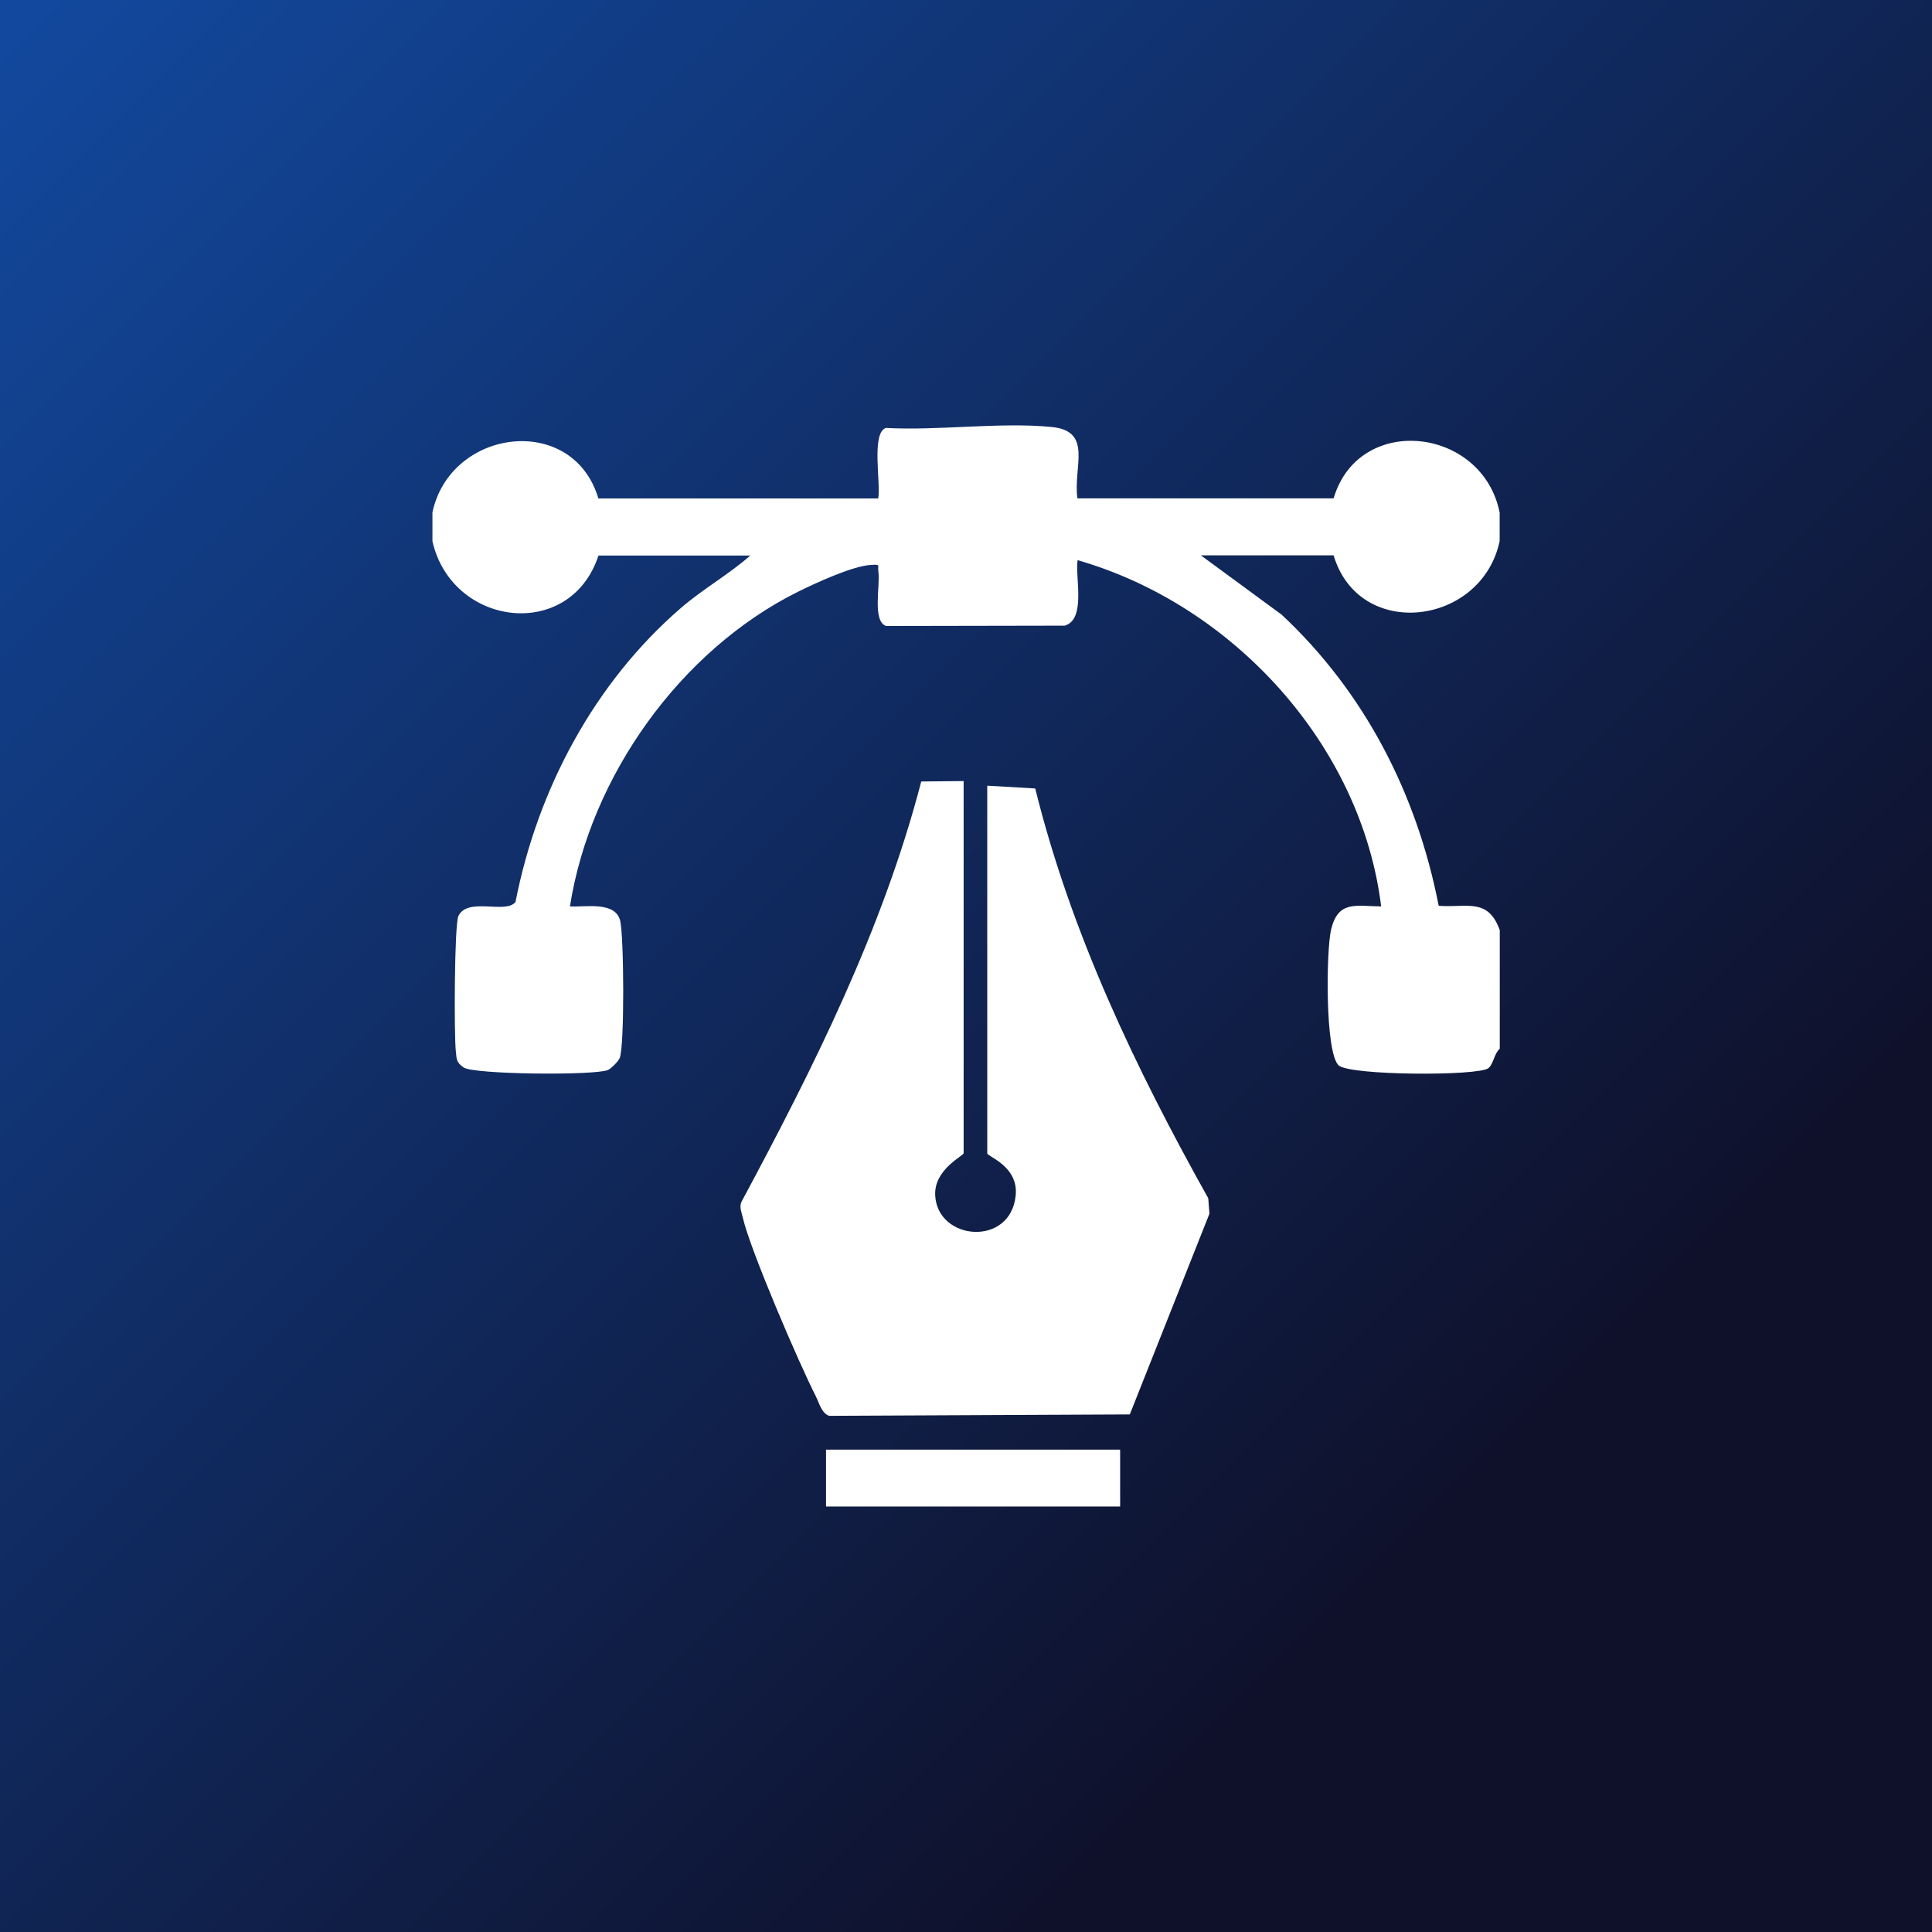
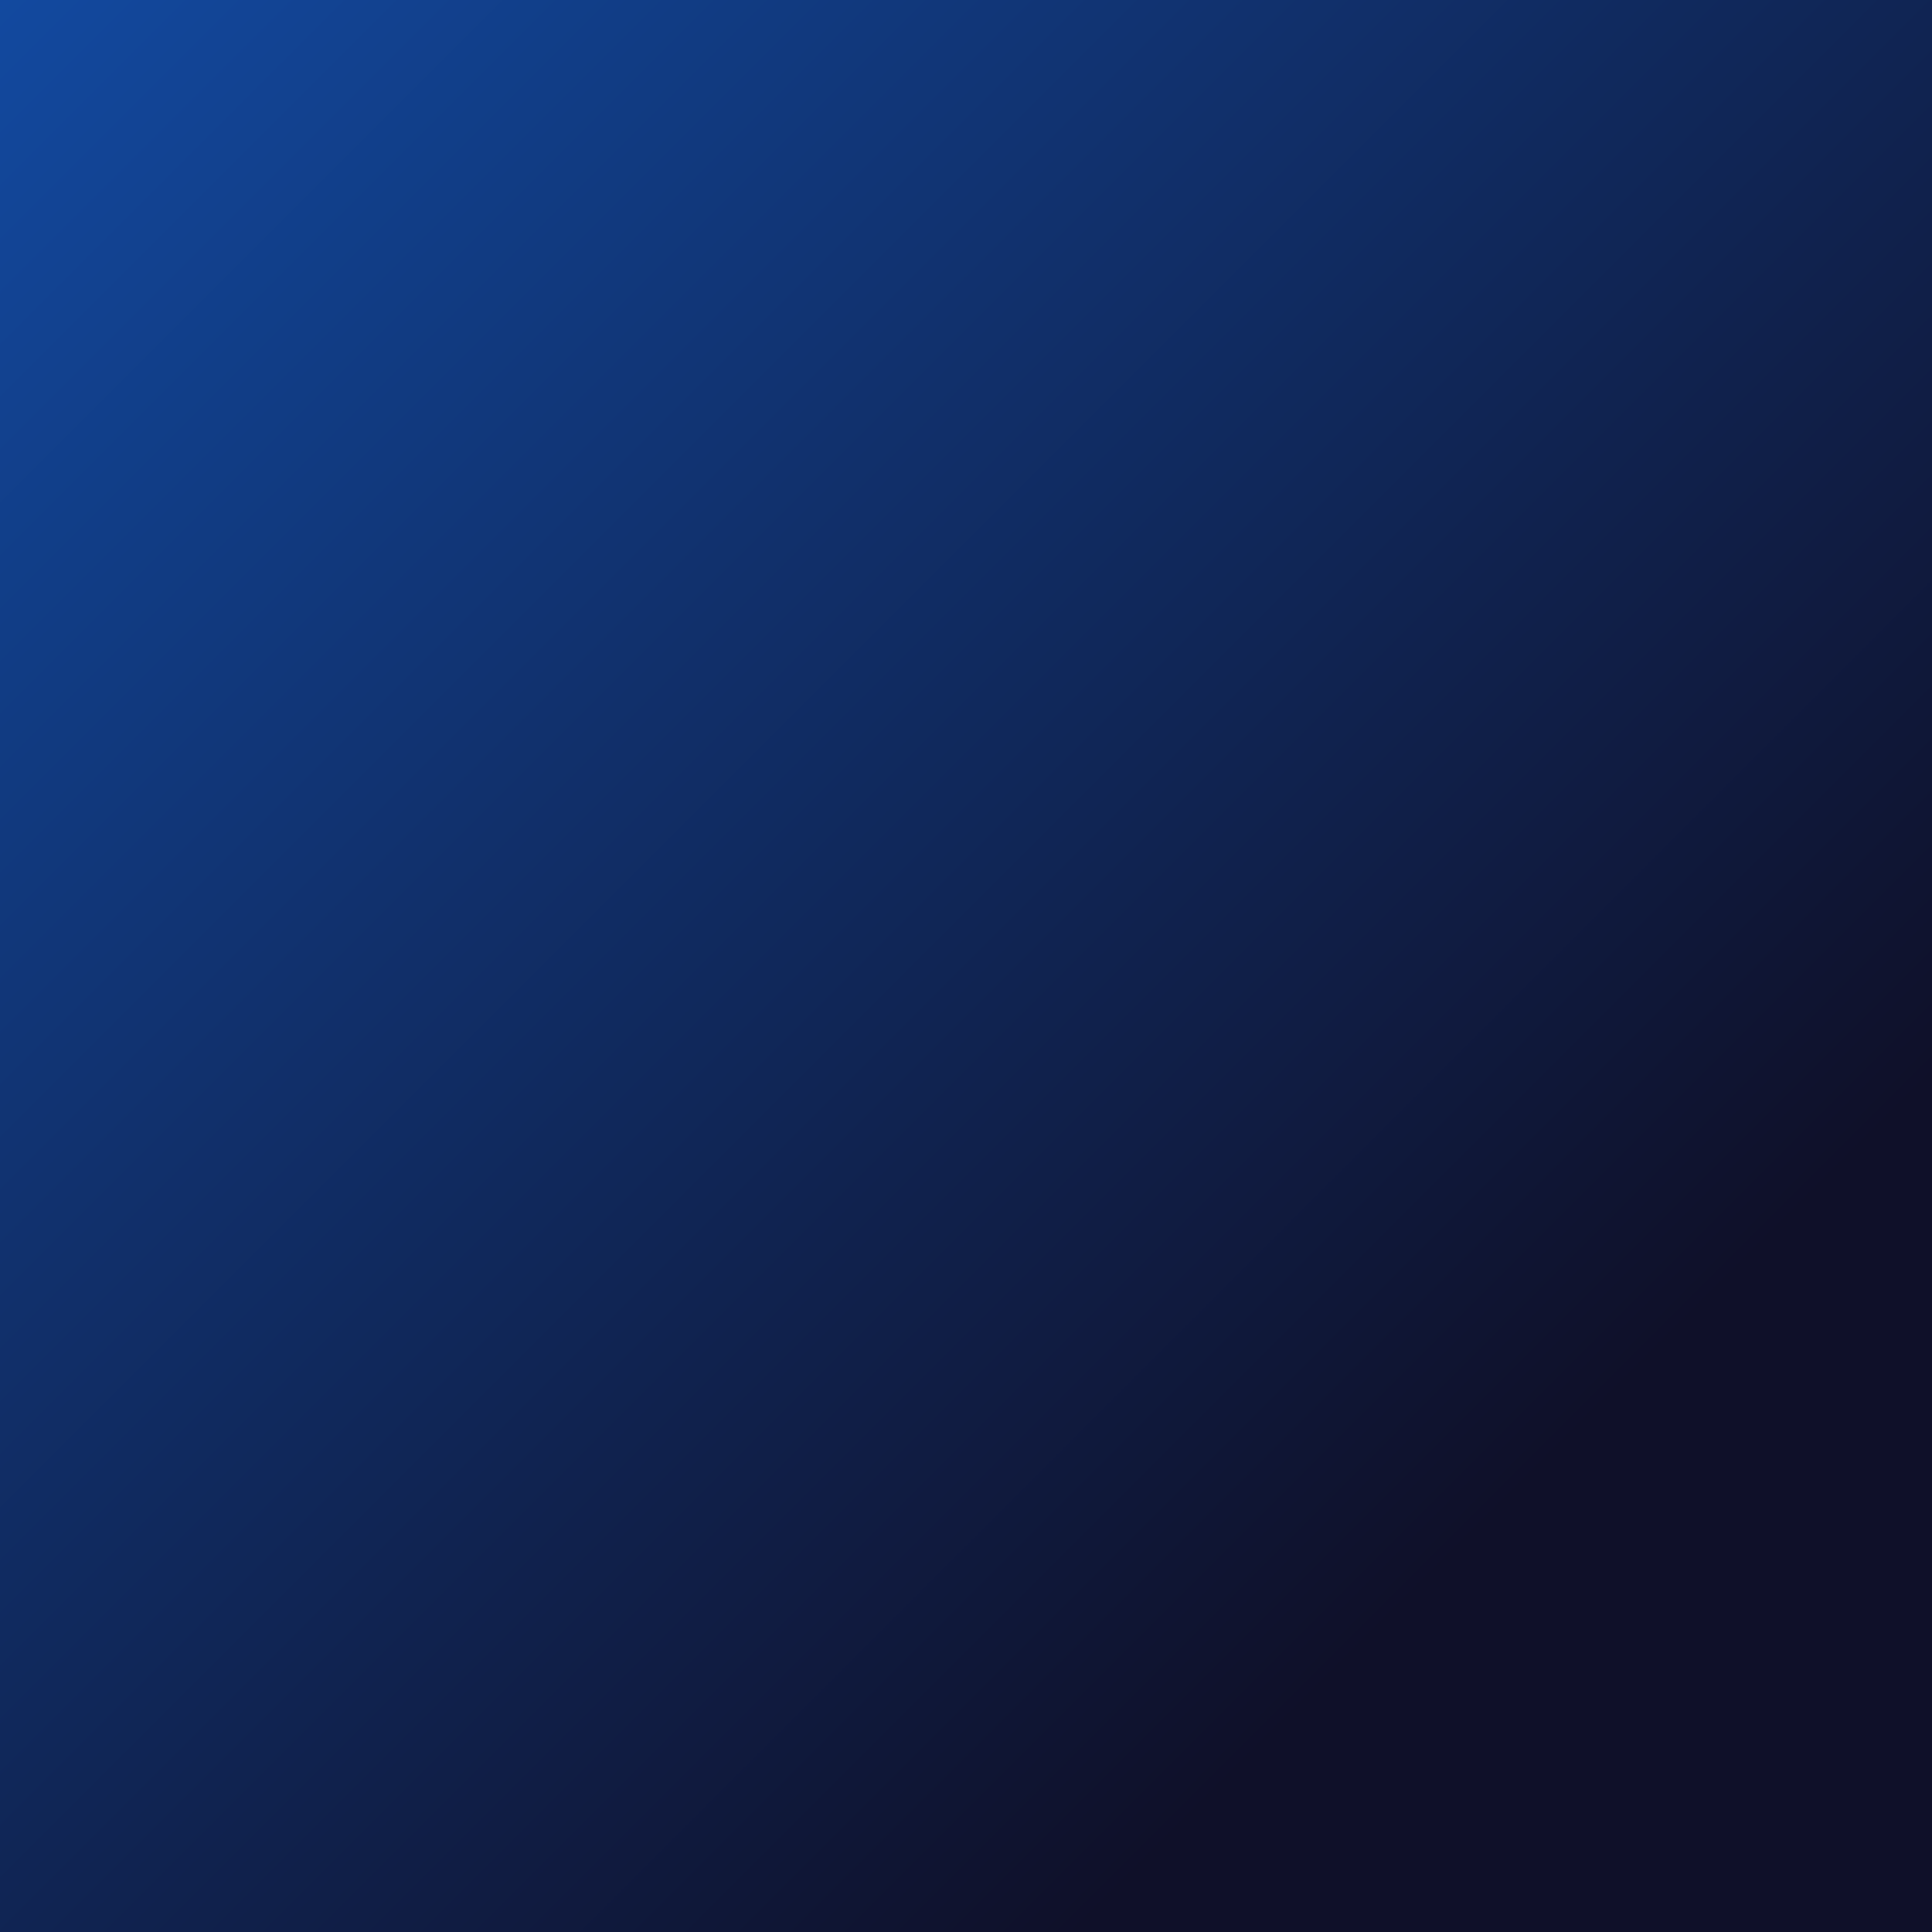
<svg xmlns="http://www.w3.org/2000/svg" id="Layer_1" data-name="Layer 1" viewBox="0 0 180 180">
  <rect x="0" y="0" width="180" height="180" fill="#808080" stroke="none" />
  <defs>
    <style>
      .cls-1 {
        fill: url(#linear-gradient);
      }

      .cls-2 {
        fill: #fff;
      }
    </style>
    <linearGradient id="linear-gradient" x1="0" y1="0" x2="180" y2="180" gradientTransform="translate(0 180) rotate(-90)" gradientUnits="userSpaceOnUse">
      <stop offset="0" stop-color="#12499f" />
      <stop offset=".78" stop-color="#0f1029" />
    </linearGradient>
  </defs>
  <rect class="cls-1" x="0" y="0" width="180" height="180" transform="translate(180 0) rotate(90)" />
  <g id="os4v91">
    <g>
-       <path class="cls-2" d="M40.28,47.77c1.67-7.89,13.09-9.33,15.47-1.33h26.07c.27-1.35-.68-6.11.72-6.57,4.92.27,10.61-.56,15.43-.09,3.89.38,2,3.69,2.41,6.65h23.87c2.36-7.98,13.88-6.65,15.47,1.33v2.65c-1.67,7.89-13.09,9.33-15.47,1.33h-12.37l7.52,5.52c7.76,7.25,12.61,16.72,14.64,27.13,2.65.2,4.59-.78,5.69,2.27v11.05c-.52.44-.59,1.44-1.06,1.81-.93.74-12.95.7-13.96-.27-1.27-1.23-1.15-10.69-.7-12.62.65-2.76,2.3-2.21,4.67-2.18-1.85-15.05-13.82-28.11-28.28-32.26-.25,1.6.81,5.51-1.2,6.1l-16.64.03c-1.31-.43-.54-3.79-.72-5.03-.1-.66.26-.71-.67-.66-1.73.09-5.15,1.68-6.8,2.49-10.99,5.46-19.38,17.24-21.27,29.33,1.42.08,4.18-.5,4.67,1.29.37,1.38.43,11.79-.04,12.85-.14.31-.79.97-1.1,1.1-1.17.52-12.48.43-13.44-.24-.68-.48-.64-.75-.72-1.49-.17-1.5-.14-11.83.24-12.62.87-1.8,4.44-.14,5.32-1.31,2.05-10.48,7.34-20.43,15.45-27.42,2.03-1.75,4.41-3.08,6.42-4.85h-14.14c-2.65,8.03-13.65,6.64-15.47-1.33v-2.65Z" />
-       <path class="cls-2" d="M89.78,72.75v34.69c0,.25-2.78,1.5-2.65,3.94.22,4.23,7.02,4.81,7.5,0,.27-2.75-2.65-3.62-2.65-3.93v-34.25l4.47.26c3.34,13.51,9.37,26.11,16.12,38.18l.11,1.44-7.42,18.7-28.01.13c-.72-.25-.94-1.23-1.25-1.84-1.55-3.03-6.13-13.67-6.8-16.65-.11-.48-.33-.92-.13-1.43,6.71-12.5,13.17-25.38,16.76-39.18l3.93-.04Z" />
-       <rect class="cls-2" x="76.96" y="135.06" width="27.4" height="5.3" />
-     </g>
+       </g>
  </g>
</svg>